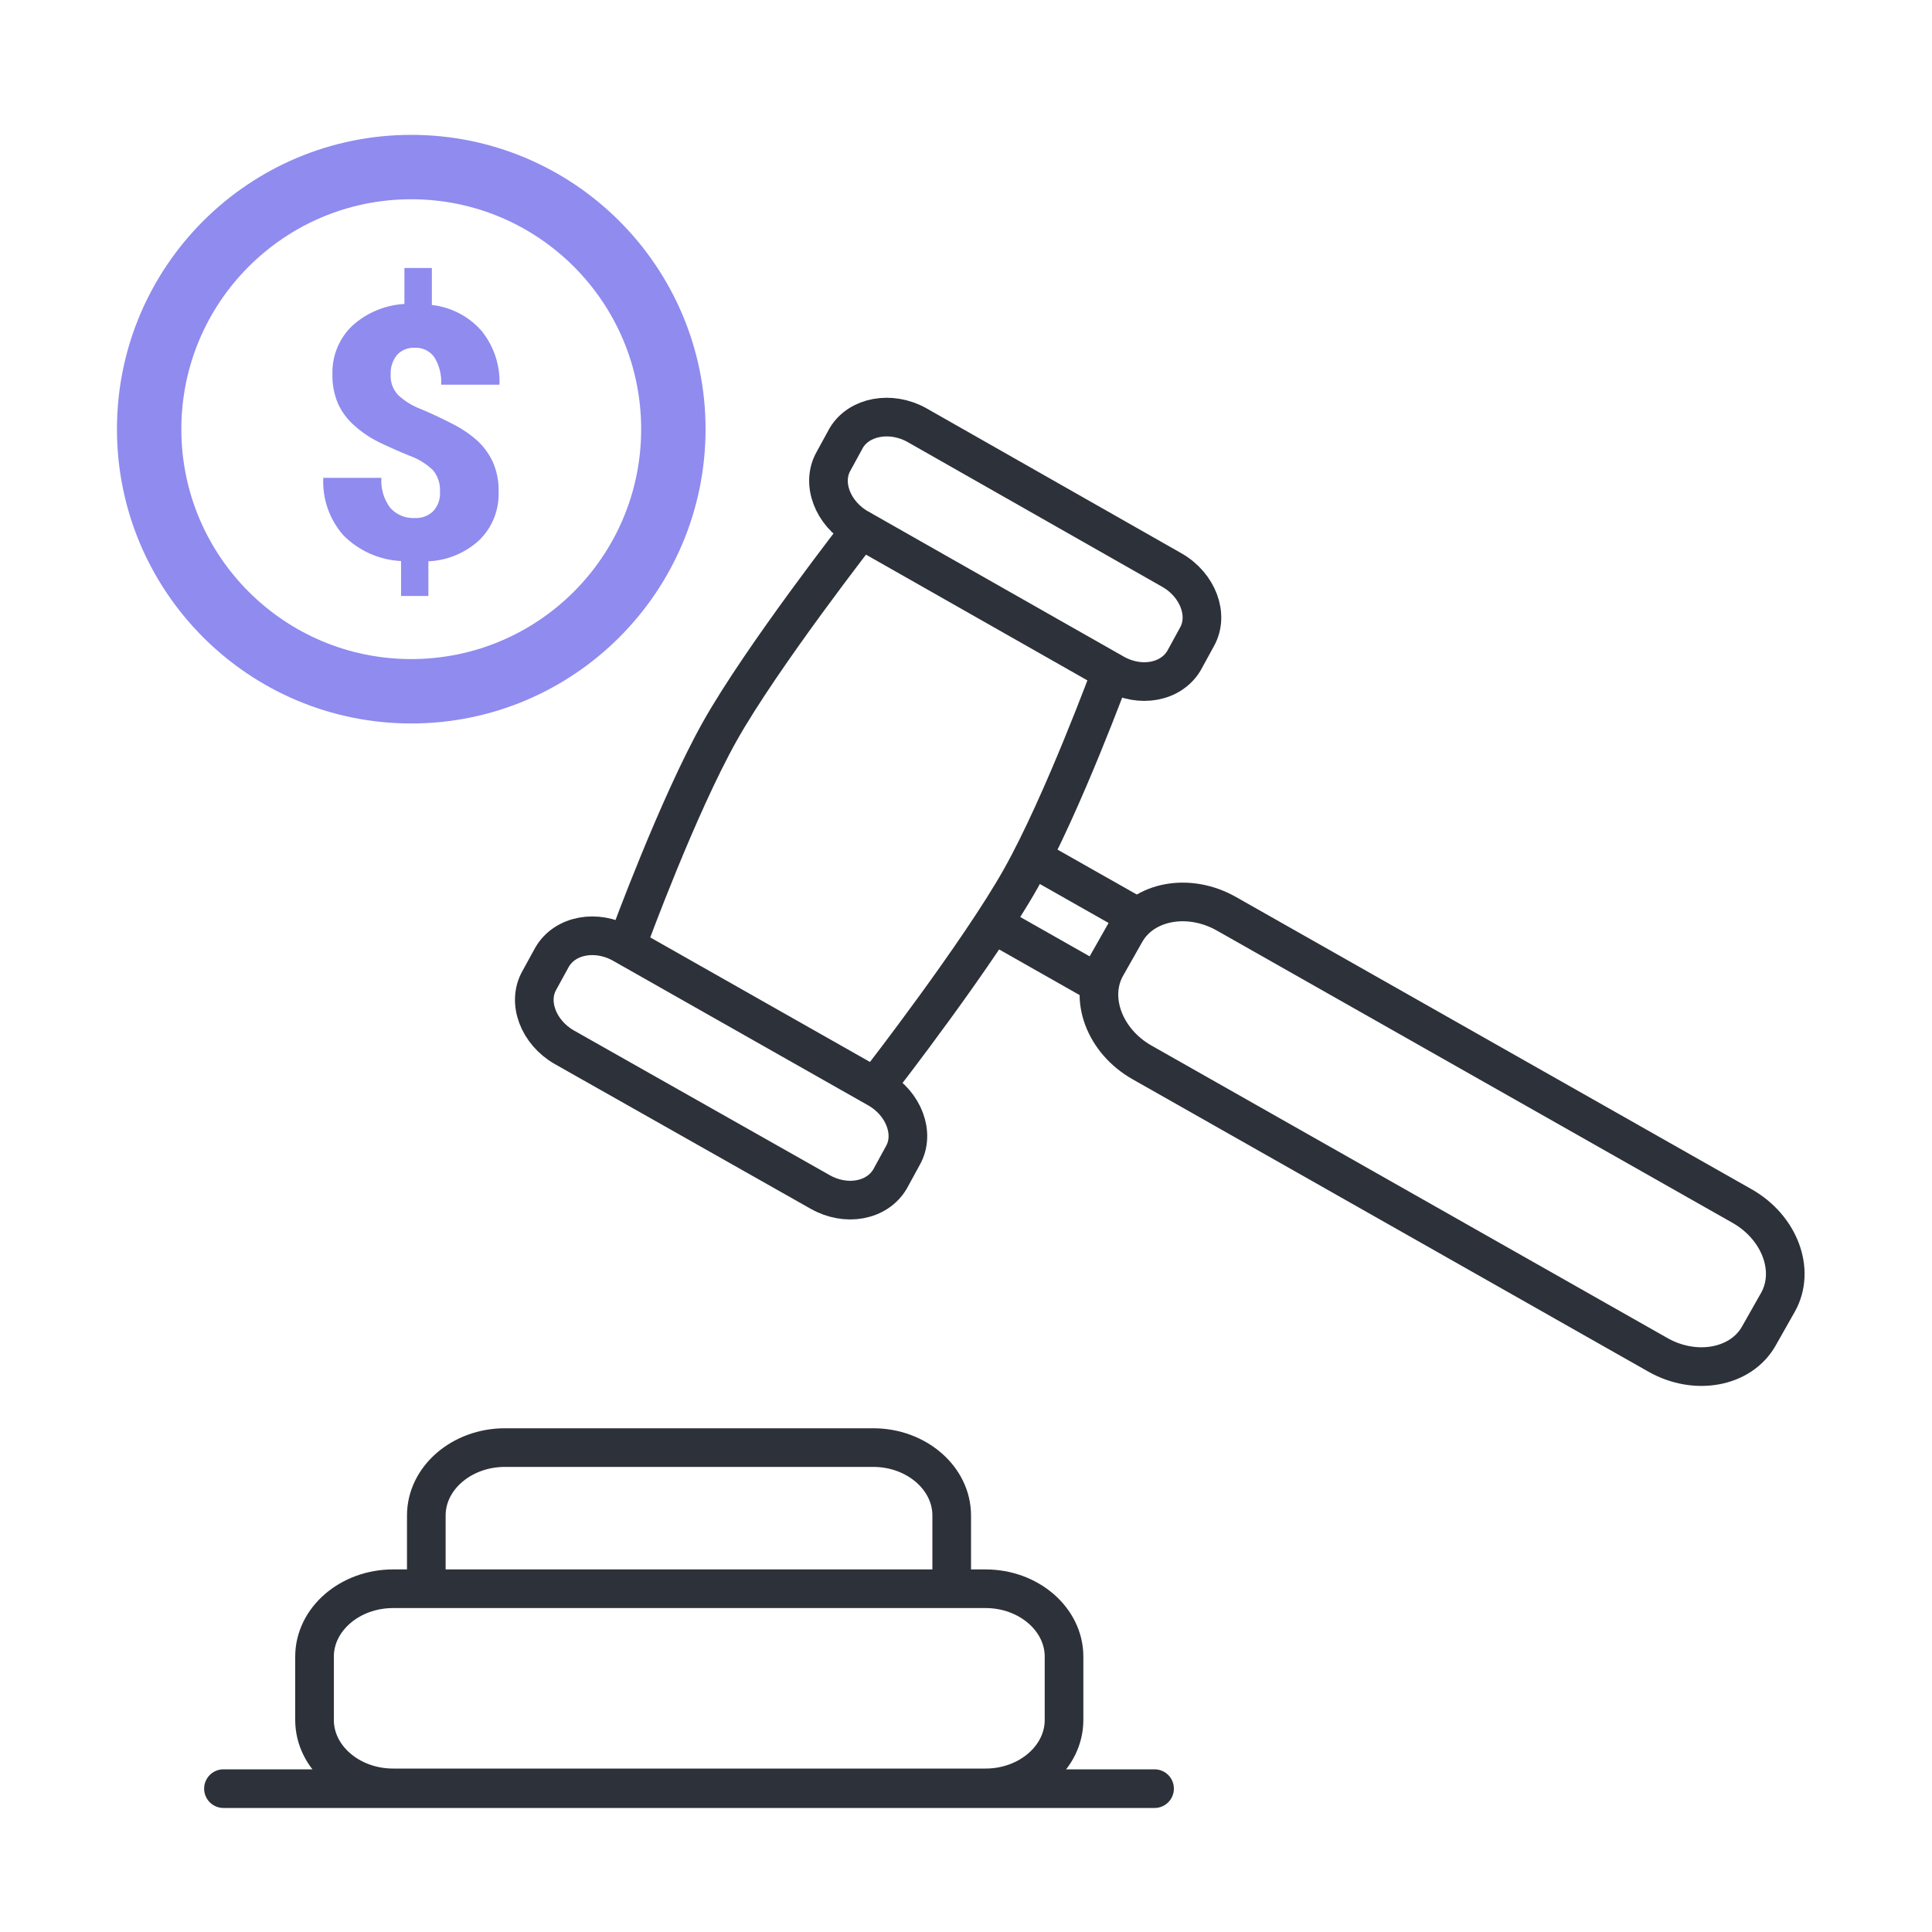
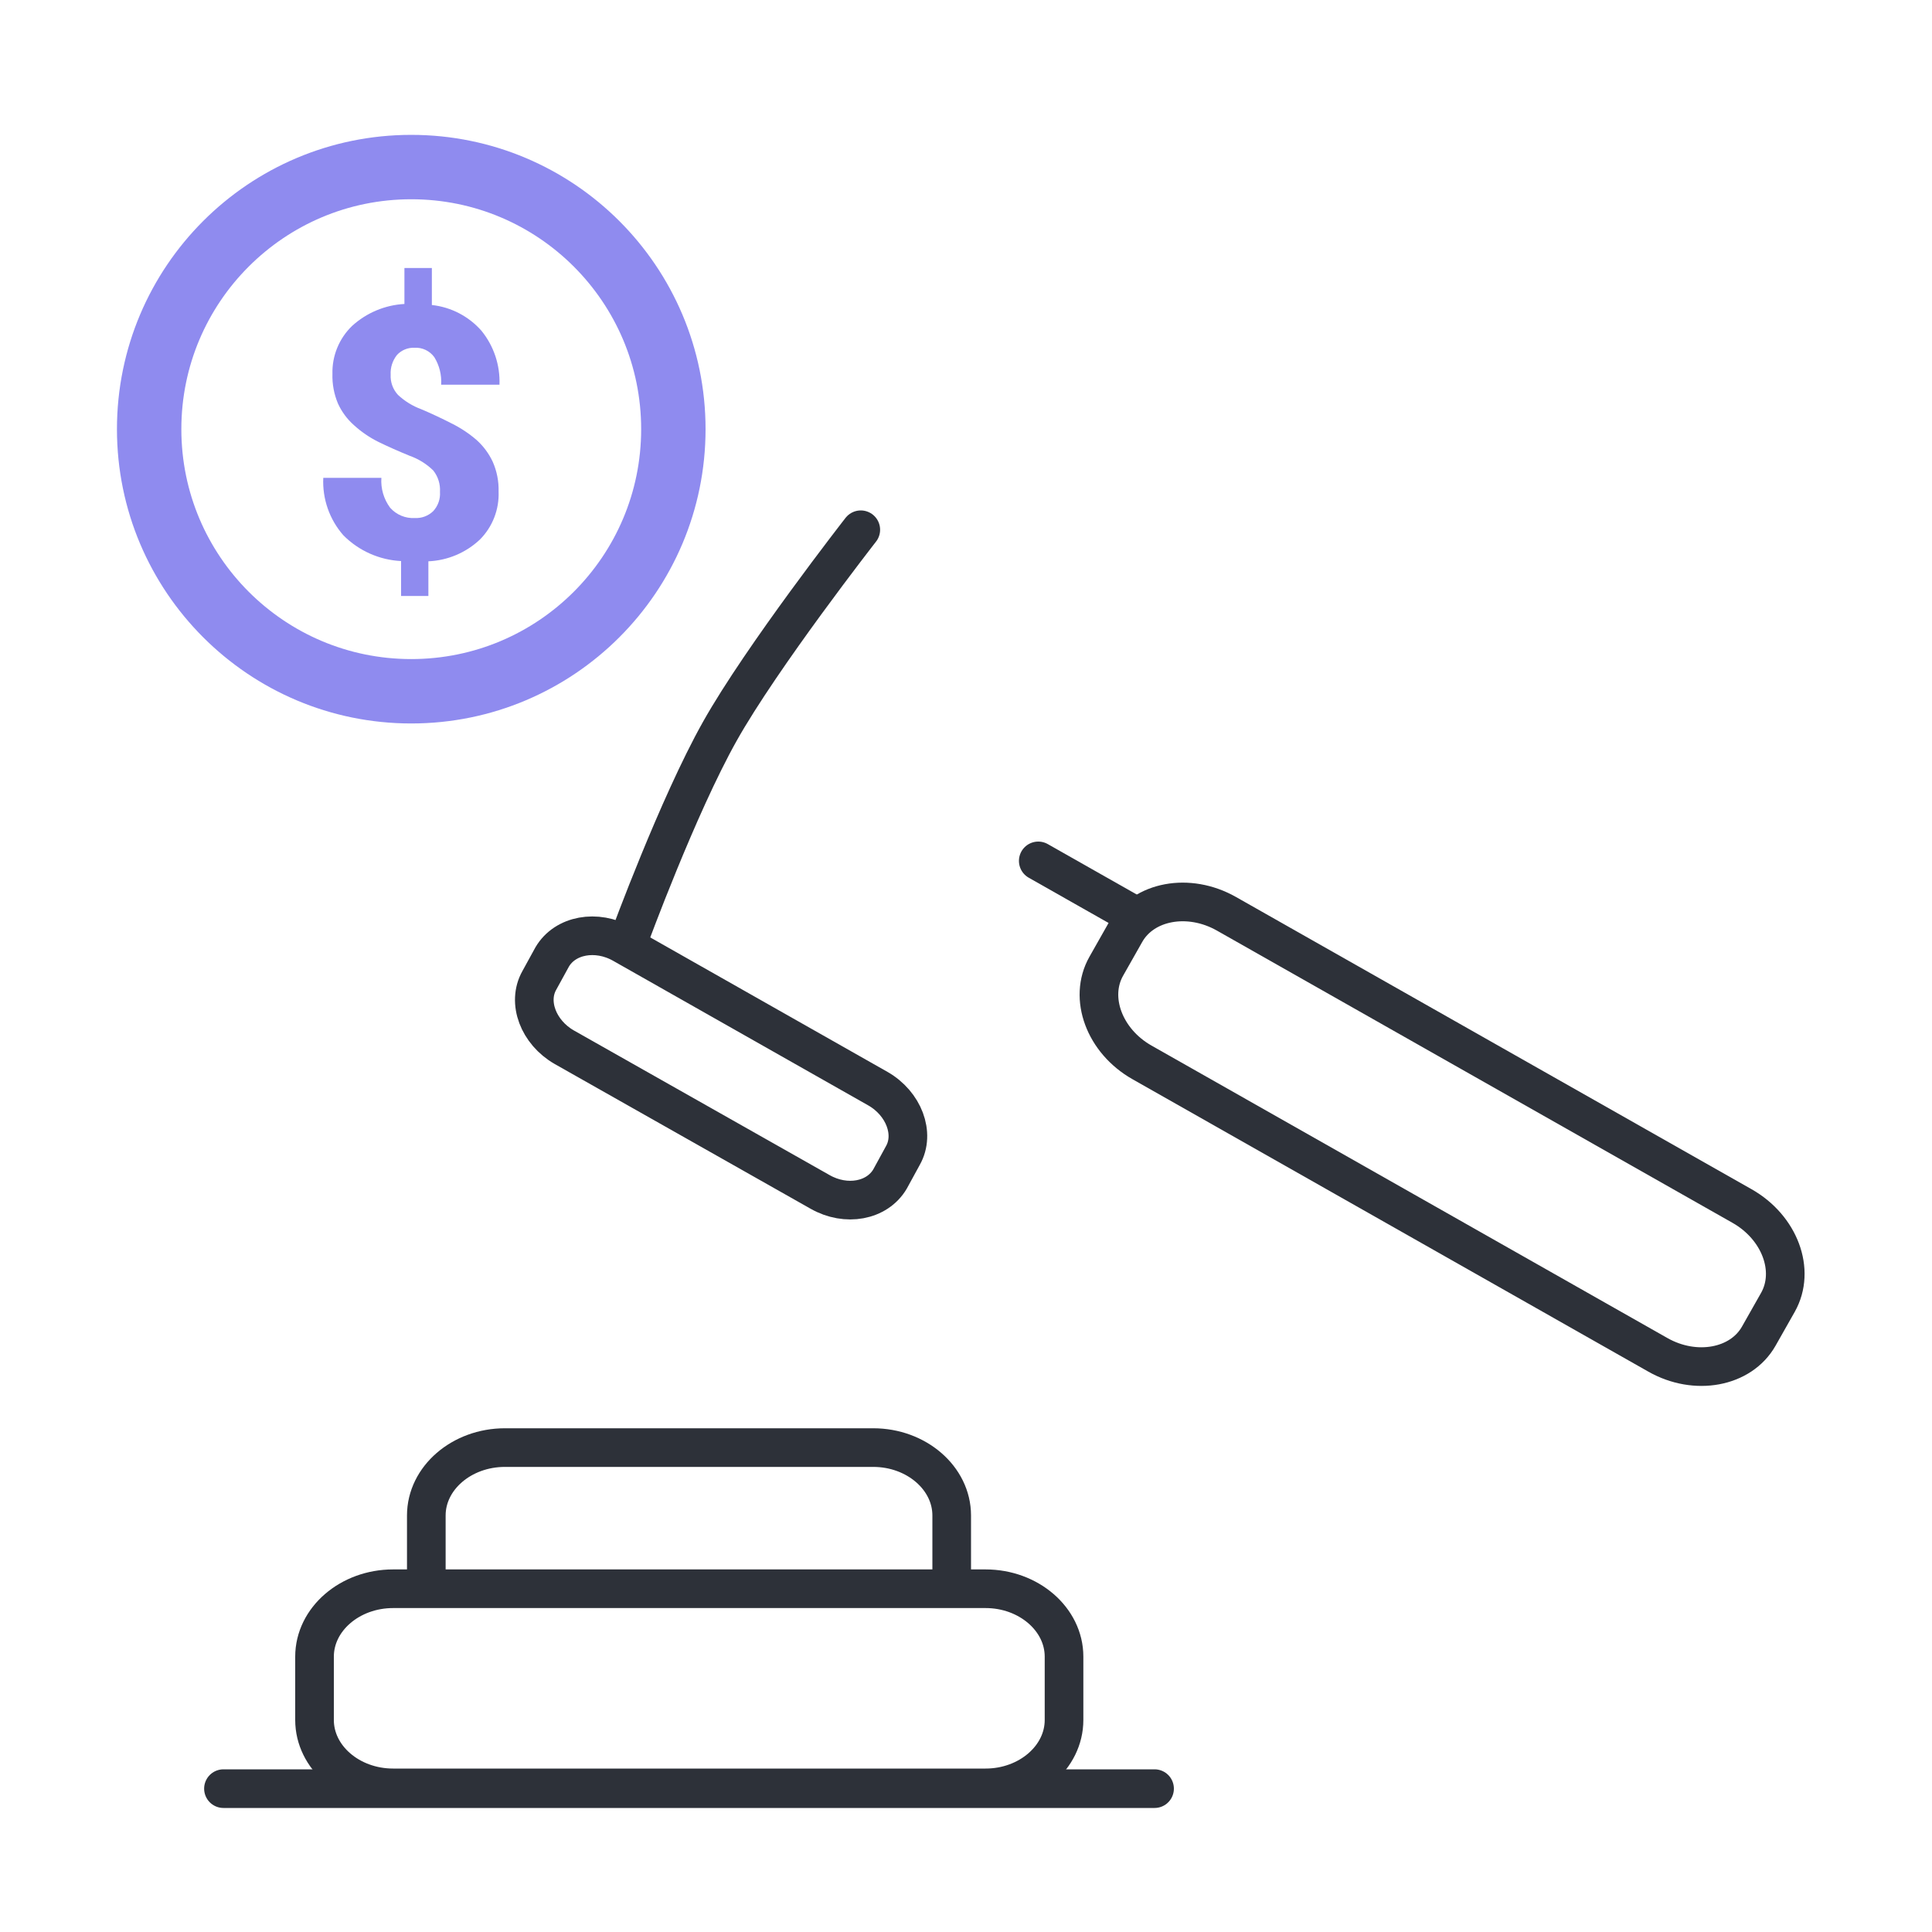
<svg xmlns="http://www.w3.org/2000/svg" width="100" height="100" viewBox="0 0 100 100" fill="none">
  <g id="law&amp;finance kopia 4 1">
    <path id="Vector" d="M21.286 35.78C28.779 35.78 34.853 29.706 34.853 22.213C34.853 14.721 28.779 8.647 21.286 8.647C13.794 8.647 7.72 14.721 7.72 22.213C7.72 29.706 13.794 35.78 21.286 35.78Z" stroke="#8F8BEF" stroke-width="3.333" stroke-linecap="round" stroke-linejoin="round" />
    <path id="Vector_2" d="M22.773 25.46C22.798 25.061 22.675 24.667 22.427 24.353C22.08 24.014 21.664 23.755 21.207 23.593C20.62 23.353 20.08 23.113 19.587 22.873C19.124 22.642 18.695 22.349 18.313 22C17.965 21.69 17.686 21.311 17.493 20.887C17.289 20.402 17.191 19.879 17.207 19.353C17.195 18.891 17.279 18.431 17.455 18.003C17.631 17.575 17.893 17.188 18.227 16.867C18.972 16.189 19.928 15.789 20.933 15.733V13.873H22.353V15.787C23.345 15.895 24.261 16.371 24.92 17.12C25.56 17.907 25.891 18.9 25.853 19.913H22.833C22.867 19.413 22.743 18.914 22.48 18.487C22.364 18.327 22.21 18.198 22.032 18.113C21.854 18.028 21.657 17.989 21.46 18C21.29 17.992 21.12 18.021 20.962 18.085C20.804 18.15 20.662 18.248 20.547 18.373C20.317 18.662 20.201 19.025 20.22 19.393C20.21 19.584 20.239 19.775 20.304 19.955C20.369 20.135 20.47 20.3 20.6 20.44C20.947 20.764 21.355 21.015 21.8 21.18C22.353 21.413 22.873 21.66 23.367 21.913C23.835 22.143 24.272 22.432 24.667 22.773C25.017 23.087 25.3 23.468 25.5 23.893C25.717 24.379 25.821 24.908 25.807 25.44C25.826 25.899 25.749 26.356 25.583 26.784C25.417 27.212 25.164 27.601 24.84 27.927C24.115 28.61 23.169 29.01 22.173 29.053V30.847H20.76V29.04C19.633 28.984 18.567 28.508 17.773 27.707C17.054 26.888 16.681 25.822 16.733 24.733H19.74C19.702 25.286 19.863 25.835 20.193 26.28C20.352 26.46 20.55 26.602 20.772 26.694C20.994 26.786 21.233 26.827 21.473 26.813C21.648 26.822 21.823 26.795 21.988 26.733C22.152 26.671 22.301 26.576 22.427 26.453C22.549 26.32 22.642 26.163 22.702 25.992C22.762 25.822 22.786 25.64 22.773 25.46Z" fill="#8F8BEF" />
    <path id="Vector_3" d="M63.473 47.293L90.173 62.427C92.12 63.533 92.953 65.76 92.026 67.407L91.033 69.16C90.106 70.793 87.753 71.227 85.813 70.127L59.106 54.987C57.166 53.887 56.333 51.653 57.26 50.013L58.253 48.26C59.18 46.627 61.526 46.193 63.473 47.293Z" stroke="#2D3139" stroke-width="2" stroke-linecap="round" stroke-linejoin="round" />
-     <path id="Vector_4" d="M47.454 22L60.667 29.513C62 30.28 62.594 31.833 61.954 32.967L61.287 34.187C60.62 35.32 59.014 35.62 57.667 34.853L44.427 27.333C43.094 26.567 42.5 25.013 43.14 23.88L43.807 22.66C44.474 21.553 46.107 21.253 47.454 22Z" stroke="#2D3139" stroke-width="2" stroke-linecap="round" stroke-linejoin="round" />
    <path id="Vector_5" d="M32.227 48.86L45.447 56.353C46.78 57.12 47.374 58.673 46.734 59.807L46.067 61.027C45.4 62.16 43.794 62.46 42.447 61.693L29.2 54.2C27.867 53.433 27.274 51.88 27.914 50.747L28.58 49.533C29.247 48.393 30.874 48.093 32.227 48.86Z" stroke="#2D3139" stroke-width="2" stroke-linecap="round" stroke-linejoin="round" />
    <path id="Vector_6" d="M32.587 48.527C32.587 48.527 35.08 41.733 37.254 37.86C39.427 33.987 44.554 27.42 44.554 27.42" stroke="#2D3139" stroke-width="2" stroke-linecap="round" stroke-linejoin="round" />
-     <path id="Vector_7" d="M57.513 34.787C57.513 34.787 55.02 41.58 52.847 45.453C50.673 49.327 45.58 55.893 45.58 55.893" stroke="#2D3139" stroke-width="2" stroke-linecap="round" stroke-linejoin="round" />
-     <path id="Vector_8" d="M56.713 50.827L51.773 48.027" stroke="#2D3139" stroke-width="2" stroke-linecap="round" stroke-linejoin="round" />
    <path id="Vector_9" d="M53.74 44.56L58.68 47.36" stroke="#2D3139" stroke-width="2" stroke-linecap="round" stroke-linejoin="round" />
    <path id="Vector_10" d="M22.066 81.72V78.44C22.066 76.507 23.893 74.927 26.133 74.927H45.2C47.433 74.927 49.26 76.507 49.26 78.44V81.72" stroke="#2D3139" stroke-width="2" stroke-linecap="round" stroke-linejoin="round" />
    <path id="Vector_11" d="M51.014 92.54H20.347C18.107 92.54 16.28 90.96 16.28 89.027V85.747C16.28 83.813 18.107 82.233 20.347 82.233H51.014C53.247 82.233 55.074 83.813 55.074 85.747V89.027C55.074 90.96 53.247 92.54 51.014 92.54Z" stroke="#2D3139" stroke-width="2" stroke-linecap="round" stroke-linejoin="round" />
    <path id="Vector_12" d="M59.76 92.58H11.566" stroke="#2D3139" stroke-width="2" stroke-linecap="round" stroke-linejoin="round" />
  </g>
</svg>